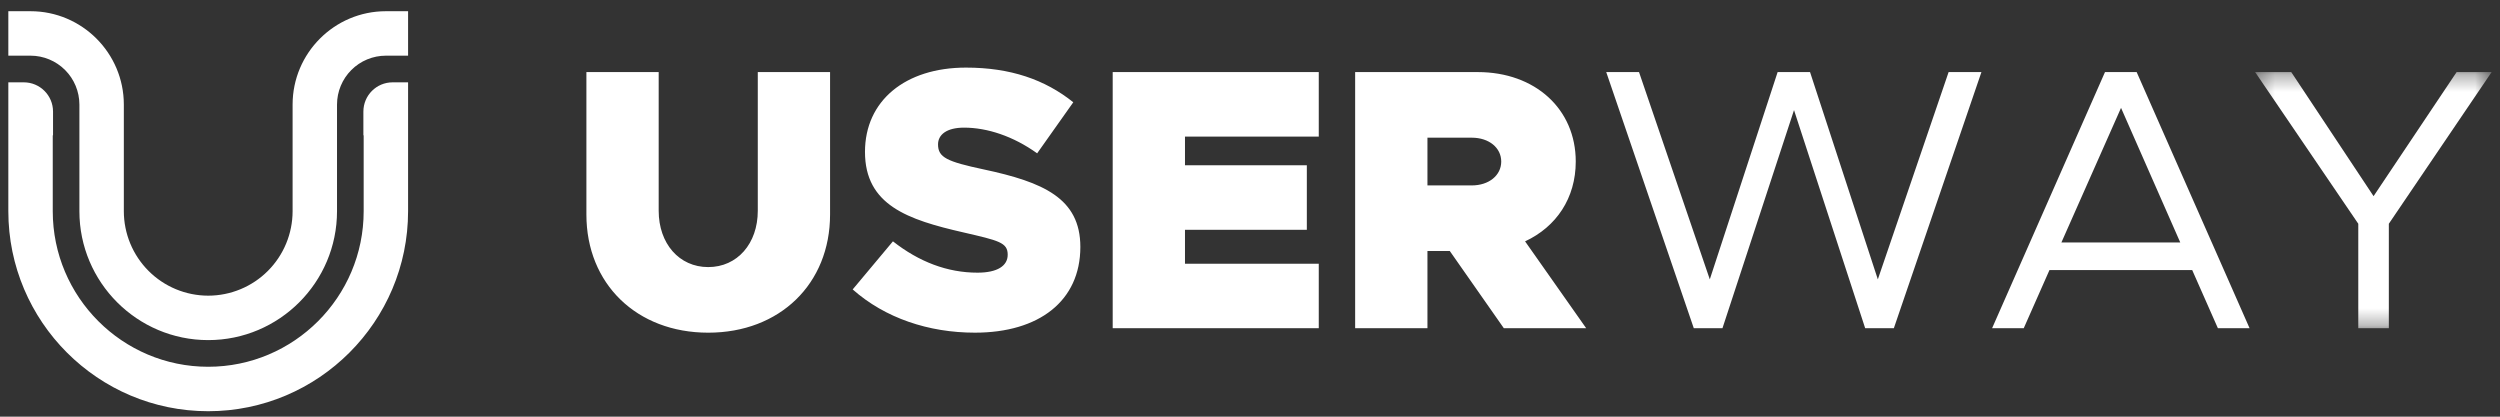
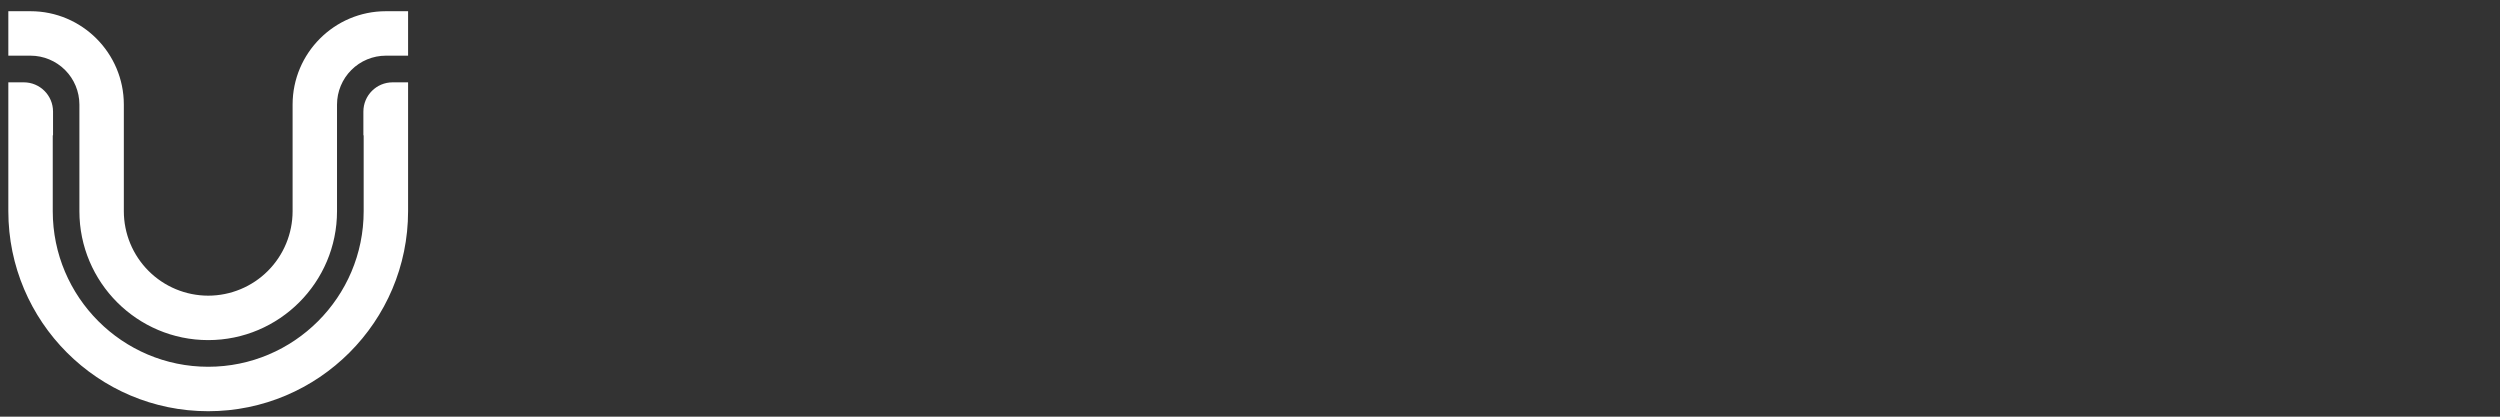
<svg xmlns="http://www.w3.org/2000/svg" width="150" height="25" viewBox="0 0 150 25" fill="none">
  <rect x="0" y="0" width="150" height="25" fill="#333333" stroke="none" />
  <path fill-rule="evenodd" clip-rule="evenodd" d="M12.492 20.406C8.231 20.406 4.764 16.938 4.764 12.673V6.273C4.763 5.496 4.454 4.75 3.905 4.201C3.355 3.651 2.61 3.341 1.833 3.34H0.5V0.673H1.833C4.917 0.673 7.43 3.186 7.43 6.273V12.673C7.431 14.017 7.964 15.305 8.914 16.255C9.863 17.205 11.15 17.739 12.492 17.74C13.835 17.739 15.123 17.205 16.072 16.255C17.021 15.305 17.555 14.017 17.556 12.673V6.273C17.556 3.186 20.068 0.673 23.153 0.673H24.485V3.34H23.153C22.375 3.341 21.63 3.65 21.081 4.2C20.531 4.75 20.222 5.496 20.221 6.273V12.673C20.221 16.938 16.755 20.406 12.492 20.406ZM23.558 4.94H24.485V12.673C24.485 19.291 19.105 24.673 12.492 24.673C5.879 24.673 0.5 19.291 0.5 12.673V4.94H1.427C2.397 4.94 3.182 5.725 3.182 6.695V8.118H3.165V12.673C3.165 17.821 7.348 22.006 12.492 22.006C17.637 22.006 21.82 17.821 21.82 12.673V8.118H21.803V6.695C21.803 5.725 22.587 4.94 23.558 4.94Z" fill="white" />
-   <path fill-rule="evenodd" clip-rule="evenodd" d="M35.184 12.87V4.325H39.521V12.647C39.521 14.615 40.75 16.025 42.493 16.025C44.238 16.025 45.467 14.615 45.467 12.647V4.325H49.804V12.871C49.804 17.031 46.786 19.961 42.493 19.961C38.202 19.961 35.184 17.031 35.184 12.871V12.87ZM51.161 17.366L53.576 14.48C55.141 15.71 56.84 16.36 58.651 16.36C59.836 16.36 60.462 15.956 60.462 15.284C60.462 14.548 59.926 14.436 57.801 13.944C54.469 13.182 51.899 12.31 51.899 9.112C51.899 6.046 54.313 4.056 57.957 4.056C60.618 4.056 62.696 4.772 64.397 6.136L62.229 9.2C60.797 8.172 59.232 7.658 57.845 7.658C56.796 7.658 56.282 8.082 56.282 8.664C56.282 9.448 56.818 9.694 59.009 10.162C62.584 10.924 64.821 11.886 64.821 14.816C64.821 18.06 62.339 19.96 58.495 19.96C55.723 19.96 53.106 19.088 51.161 17.366ZM71.099 8.195V9.917H78.41V13.787H71.099V15.823H79.126V19.693H66.762V4.325H79.126V8.195H71.099ZM85.647 11.125H88.307C89.337 11.125 90.074 10.521 90.074 9.693C90.074 8.865 89.337 8.261 88.307 8.261H85.647V11.125ZM90.23 19.693L86.988 15.061H85.647V19.693H81.309V4.325H88.665C92.107 4.325 94.545 6.539 94.545 9.693C94.545 11.885 93.382 13.609 91.505 14.481L95.171 19.693H90.23ZM96.374 4.325H98.341L102.588 16.762L106.658 4.324H108.602L112.67 16.762L116.917 4.324H118.886L113.631 19.692H111.91L107.641 6.606L103.348 19.692H101.627L96.374 4.325ZM130.816 14.548L127.262 6.472L123.684 14.548H130.815H130.816ZM131.531 16.204H122.968L121.425 19.692H119.526L126.3 4.324H128.199L131.531 11.884L131.773 12.432L132.706 14.548H130.816H132.707L134.974 19.692H133.073L131.532 16.204H131.531Z" fill="white" />
  <mask id="mask0_1511_2914" style="mask-type:alpha" maskUnits="userSpaceOnUse" x="135" y="4" width="15" height="16">
    <path d="M135.305 4.322H149.5V19.69H135.305V4.322Z" fill="white" />
  </mask>
  <g mask="url(#mask0_1511_2914)">
-     <path fill-rule="evenodd" clip-rule="evenodd" d="M141.497 13.426L135.305 4.322H137.473L142.414 11.77L147.399 4.322H149.5L143.33 13.426V19.69H141.497V13.426Z" fill="white" />
-   </g>
+     </g>
</svg>